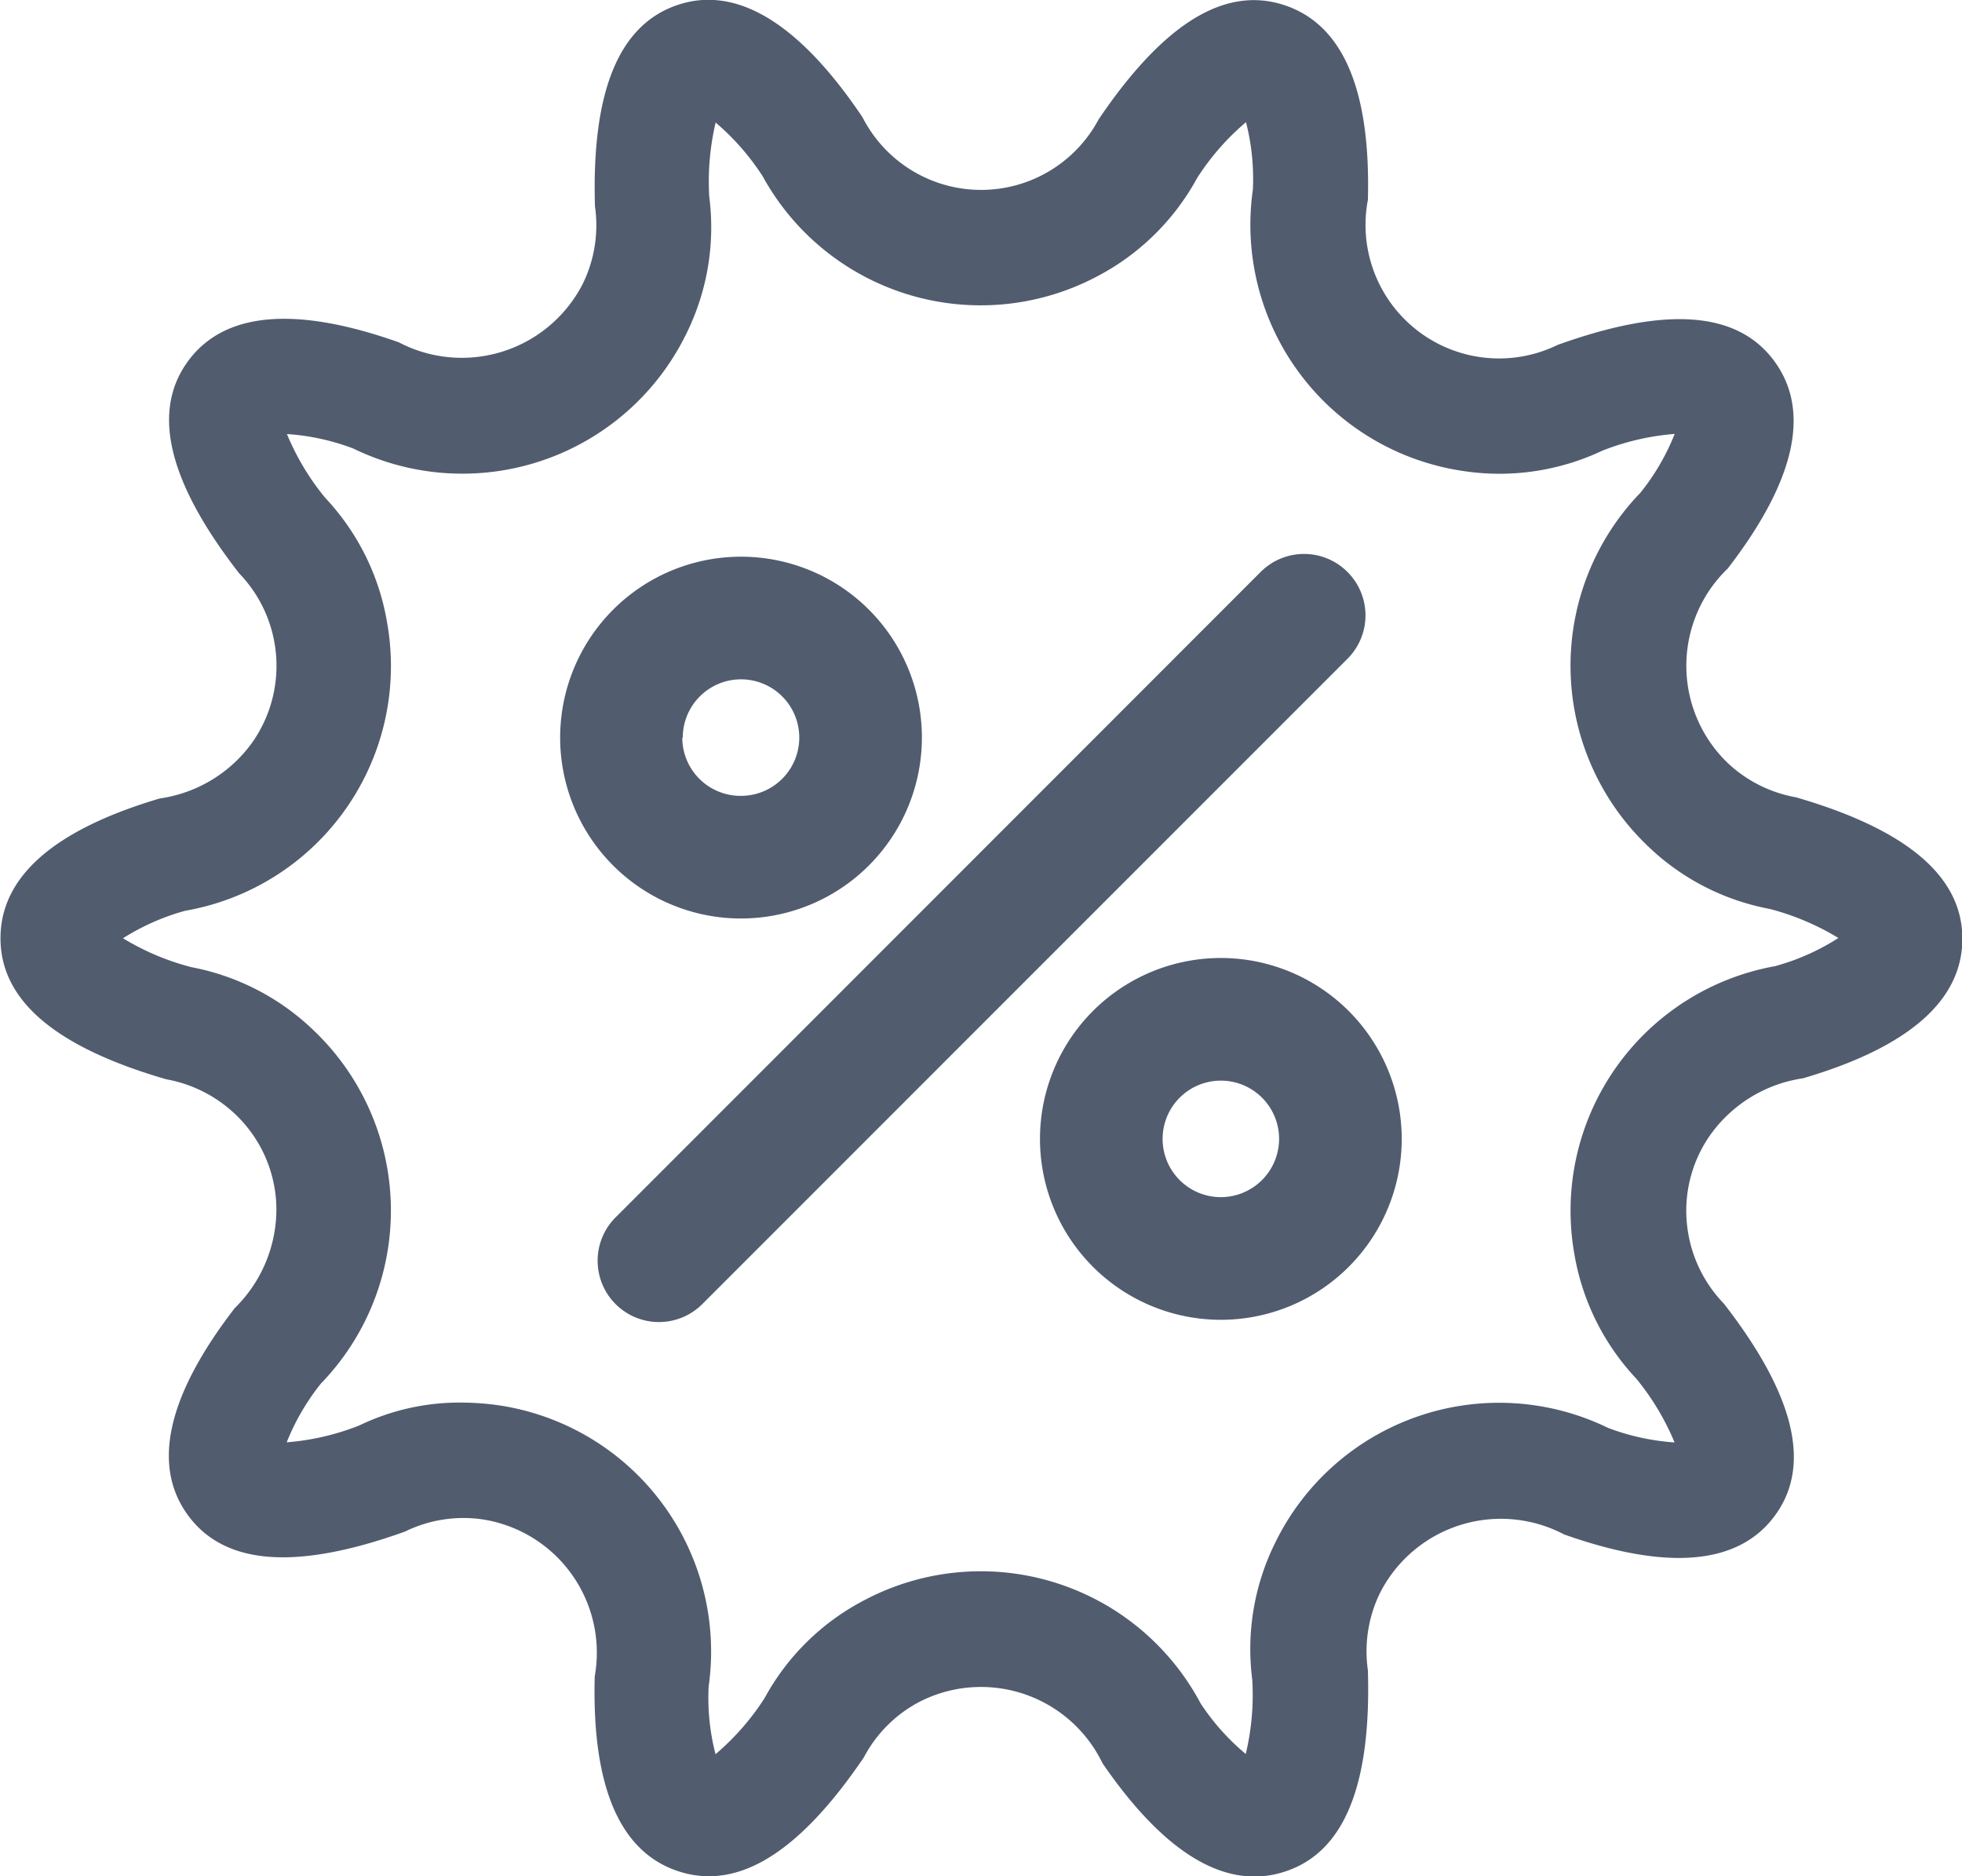
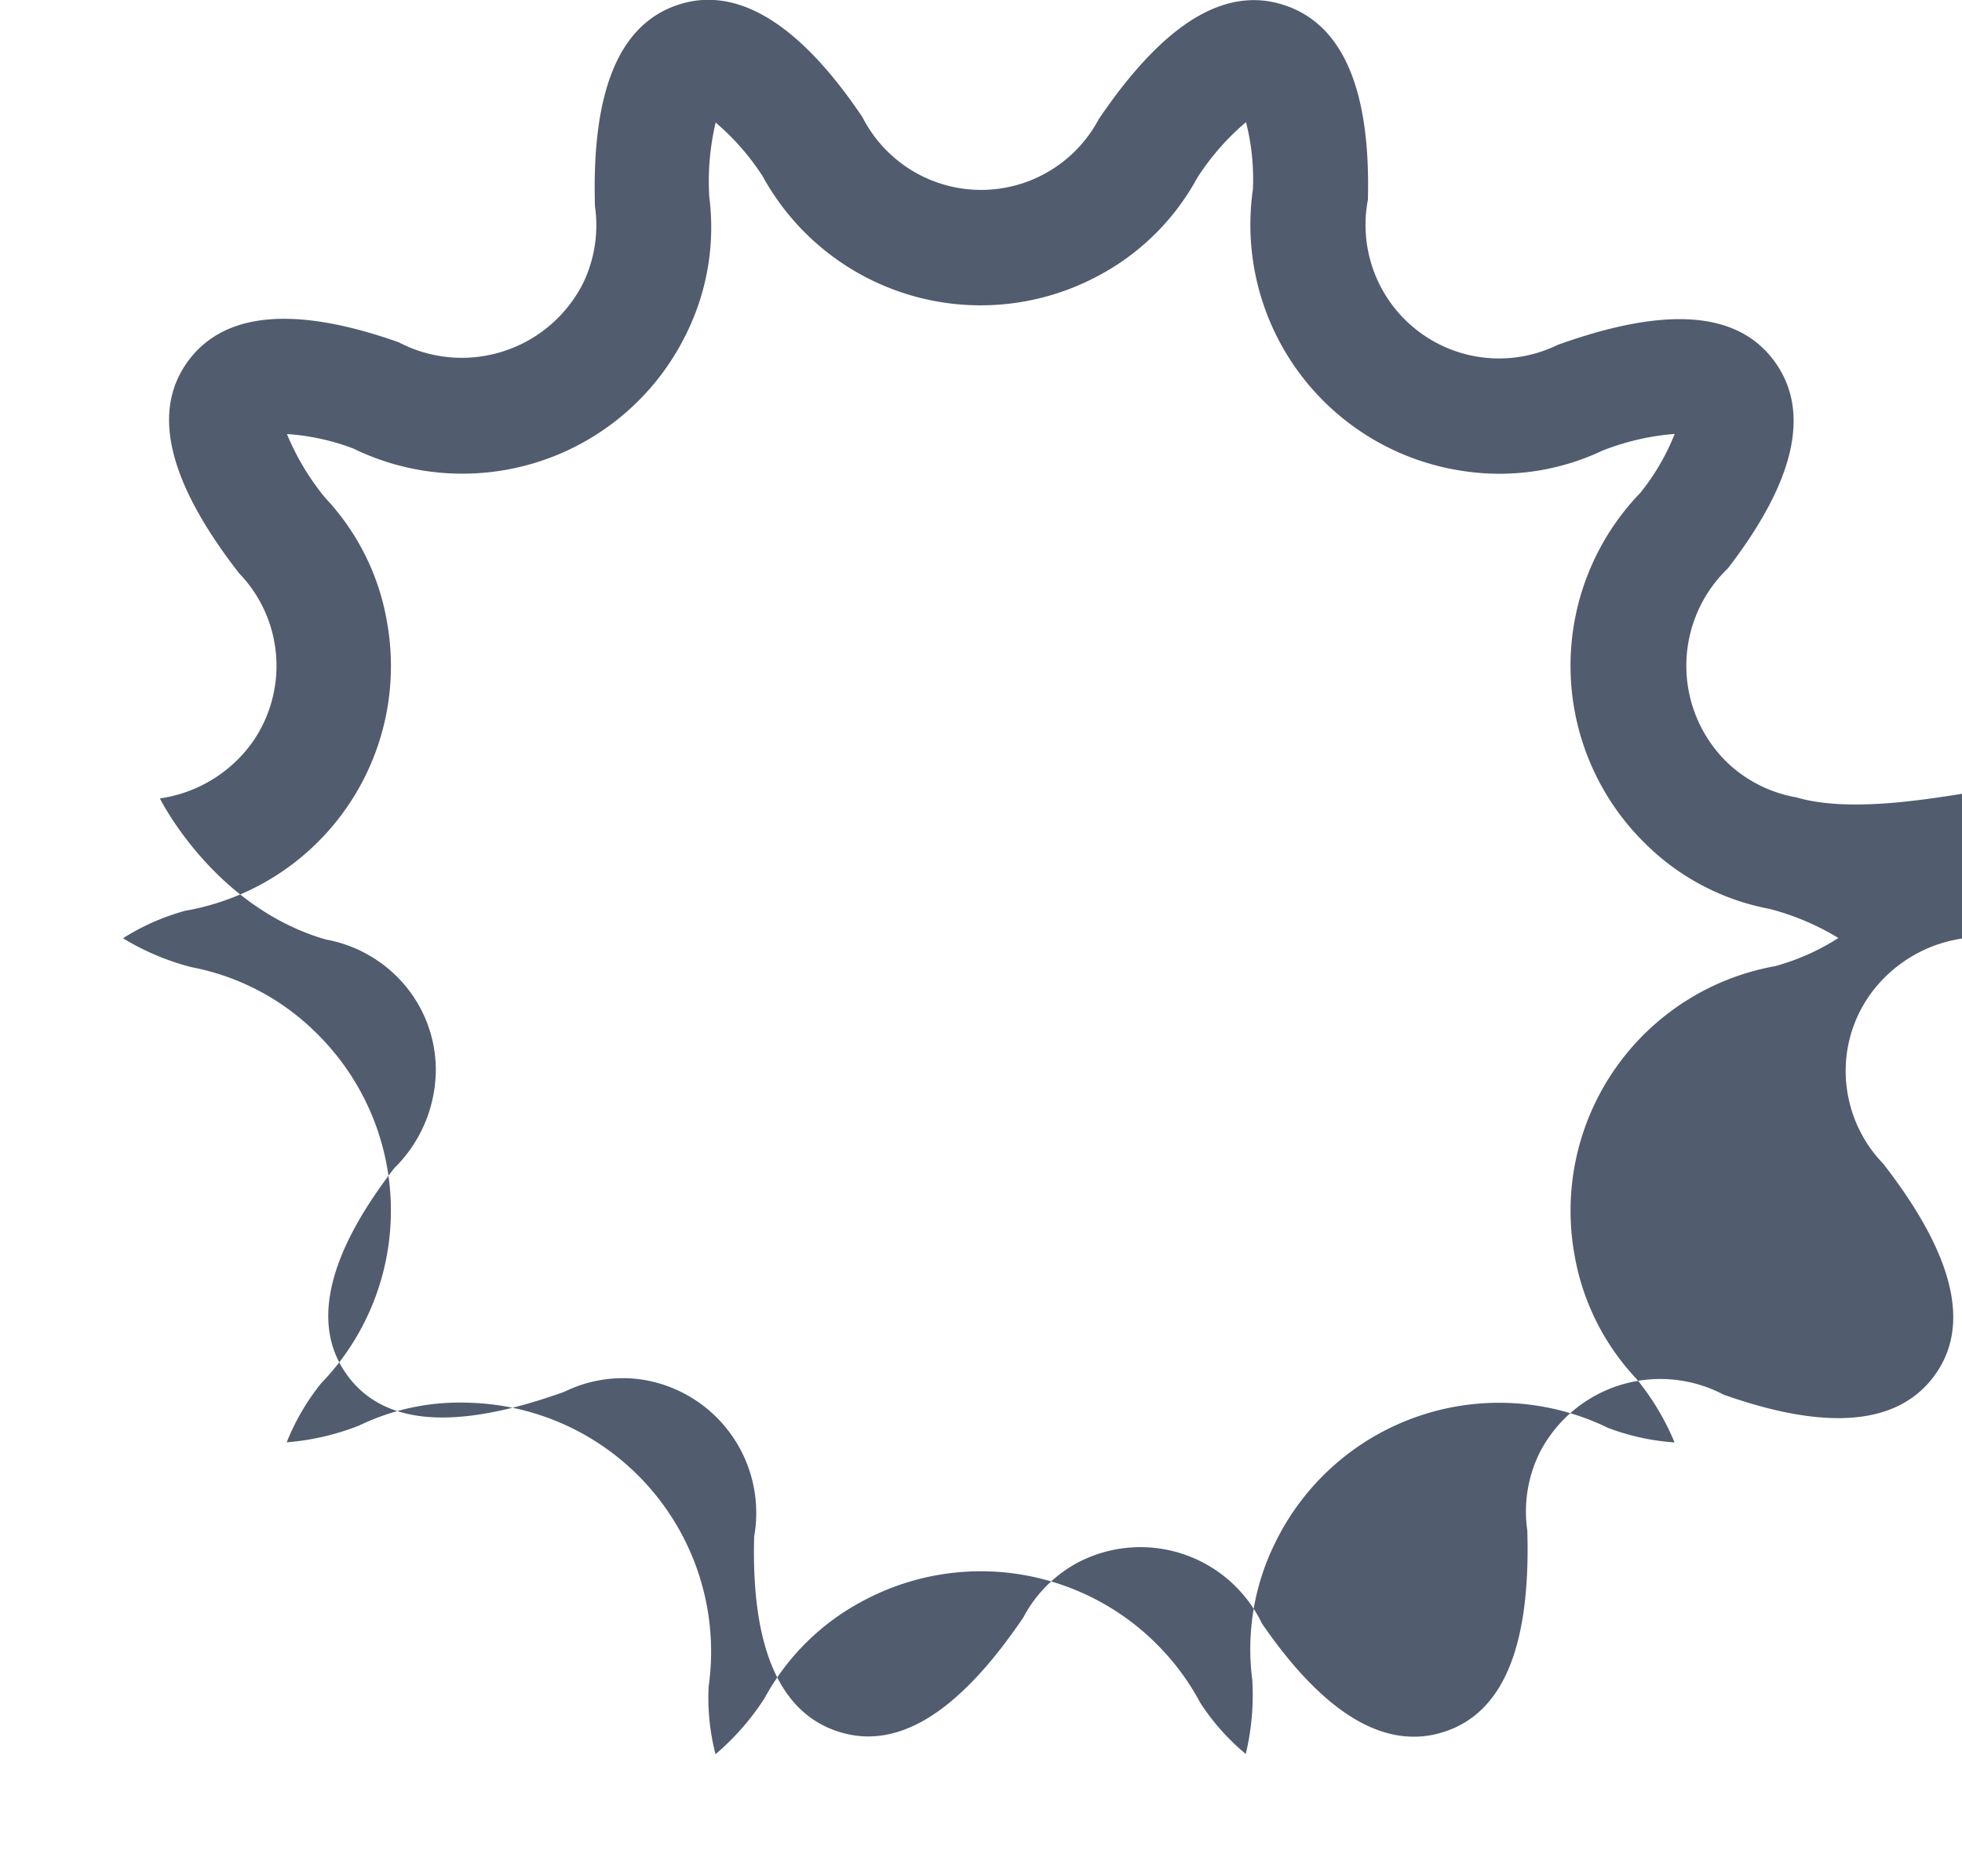
<svg xmlns="http://www.w3.org/2000/svg" width="16" height="15.299" viewBox="0 0 16 15.299">
  <defs>
    <style>.a{fill:#515c6f;}</style>
  </defs>
-   <path class="a" d="M57.133,140.326a1.088,1.088,0,0,1-.568-.29,1.1,1.1,0,0,1,.011-1.576c.549-.712.678-1.28.382-1.687s-.873-.458-1.769-.136a1.089,1.089,0,0,1-1.548-1.182c.024-.9-.205-1.433-.684-1.589s-.977.143-1.511.931a1.086,1.086,0,0,1-1.918,0,.364.364,0,0,0-.028-.045c-.507-.743-1.009-1.045-1.484-.888s-.707.69-.678,1.644a1.083,1.083,0,0,1-.1.632,1.108,1.108,0,0,1-1.5.476c-.847-.3-1.427-.248-1.721.157s-.166.973.418,1.725a1.087,1.087,0,0,1,.108,1.381,1.123,1.123,0,0,1-.753.456c-.863.255-1.3.638-1.3,1.14s.438.885,1.352,1.15a1.1,1.1,0,0,1,.569.291,1.074,1.074,0,0,1,.329.761,1.131,1.131,0,0,1-.34.814c-.549.712-.678,1.28-.383,1.686s.873.458,1.771.136a1.083,1.083,0,0,1,.631-.1,1.1,1.1,0,0,1,.917,1.281c-.024.9.205,1.433.684,1.589s.977-.142,1.511-.93a1.079,1.079,0,0,1,.451-.451,1.1,1.1,0,0,1,1.495.5c.422.614.838.924,1.239.923a.778.778,0,0,0,.248-.04c.476-.154.706-.689.677-1.642a1.083,1.083,0,0,1,.1-.632,1.106,1.106,0,0,1,1.5-.475c.848.3,1.426.248,1.721-.156s.166-.974-.418-1.726a1.087,1.087,0,0,1-.29-.569,1.073,1.073,0,0,1,.182-.81,1.129,1.129,0,0,1,.753-.458c.863-.253,1.3-.636,1.3-1.138S58.048,140.592,57.133,140.326Zm-.162,1.375a2.026,2.026,0,0,0-1.647,2.344,1.961,1.961,0,0,0,.506,1.021,2.067,2.067,0,0,1,.312.52,1.9,1.9,0,0,1-.541-.118,2.031,2.031,0,0,0-2.712.928,1.952,1.952,0,0,0-.191,1.124,2.059,2.059,0,0,1-.053.606,1.865,1.865,0,0,1-.369-.414,2.03,2.03,0,0,0-2.739-.841,1.948,1.948,0,0,0-.816.8,2.06,2.06,0,0,1-.4.457,1.835,1.835,0,0,1-.056-.552,2.03,2.03,0,0,0-1.72-2.294,2.224,2.224,0,0,0-.295-.021,1.88,1.88,0,0,0-.835.187,2.049,2.049,0,0,1-.591.137,1.877,1.877,0,0,1,.279-.479,2.028,2.028,0,0,0-.045-2.866,1.965,1.965,0,0,0-1.01-.529,2.051,2.051,0,0,1-.559-.236,1.885,1.885,0,0,1,.507-.224,2.025,2.025,0,0,0,1.648-2.343,1.956,1.956,0,0,0-.506-1.024,2.051,2.051,0,0,1-.312-.52,1.871,1.871,0,0,1,.541.118,2.032,2.032,0,0,0,2.712-.928,1.954,1.954,0,0,0,.191-1.125,2.1,2.1,0,0,1,.052-.605,2,2,0,0,1,.384.439,2.028,2.028,0,0,0,2.726.816,1.963,1.963,0,0,0,.815-.8,2.024,2.024,0,0,1,.4-.458,1.855,1.855,0,0,1,.056.551,2.029,2.029,0,0,0,1.72,2.294,1.963,1.963,0,0,0,1.129-.166,2.043,2.043,0,0,1,.591-.137,1.863,1.863,0,0,1-.279.479,2.03,2.03,0,0,0,.044,2.866,1.949,1.949,0,0,0,1.01.528,2.086,2.086,0,0,1,.56.237A1.864,1.864,0,0,1,56.971,141.7Z" transform="translate(-42.486 -133.825)" />
-   <path class="a" d="M53.974,138.966a.5.5,0,0,0-.707,0L48,144.235a.5.5,0,0,0,.707.707l5.269-5.269A.5.5,0,0,0,53.974,138.966Z" transform="translate(-42.986 -134.303)" />
-   <path class="a" d="M50.354,140.192a1.475,1.475,0,1,0-1.475,1.474A1.476,1.476,0,0,0,50.354,140.192Zm-1.95,0a.475.475,0,1,1,.475.474A.475.475,0,0,1,48.4,140.192Z" transform="translate(-42.836 -134.177)" />
-   <path class="a" d="M53.093,142.241a1.475,1.475,0,1,0,1.474,1.474A1.476,1.476,0,0,0,53.093,142.241Zm0,1.95a.475.475,0,1,1,.474-.476A.476.476,0,0,1,53.093,144.191Z" transform="translate(-43.136 -134.43)" />
+   <path class="a" d="M57.133,140.326a1.088,1.088,0,0,1-.568-.29,1.1,1.1,0,0,1,.011-1.576c.549-.712.678-1.28.382-1.687s-.873-.458-1.769-.136a1.089,1.089,0,0,1-1.548-1.182c.024-.9-.205-1.433-.684-1.589s-.977.143-1.511.931a1.086,1.086,0,0,1-1.918,0,.364.364,0,0,0-.028-.045c-.507-.743-1.009-1.045-1.484-.888s-.707.69-.678,1.644a1.083,1.083,0,0,1-.1.632,1.108,1.108,0,0,1-1.5.476c-.847-.3-1.427-.248-1.721.157s-.166.973.418,1.725a1.087,1.087,0,0,1,.108,1.381,1.123,1.123,0,0,1-.753.456s.438.885,1.352,1.15a1.1,1.1,0,0,1,.569.291,1.074,1.074,0,0,1,.329.761,1.131,1.131,0,0,1-.34.814c-.549.712-.678,1.28-.383,1.686s.873.458,1.771.136a1.083,1.083,0,0,1,.631-.1,1.1,1.1,0,0,1,.917,1.281c-.024.9.205,1.433.684,1.589s.977-.142,1.511-.93a1.079,1.079,0,0,1,.451-.451,1.1,1.1,0,0,1,1.495.5c.422.614.838.924,1.239.923a.778.778,0,0,0,.248-.04c.476-.154.706-.689.677-1.642a1.083,1.083,0,0,1,.1-.632,1.106,1.106,0,0,1,1.5-.475c.848.3,1.426.248,1.721-.156s.166-.974-.418-1.726a1.087,1.087,0,0,1-.29-.569,1.073,1.073,0,0,1,.182-.81,1.129,1.129,0,0,1,.753-.458c.863-.253,1.3-.636,1.3-1.138S58.048,140.592,57.133,140.326Zm-.162,1.375a2.026,2.026,0,0,0-1.647,2.344,1.961,1.961,0,0,0,.506,1.021,2.067,2.067,0,0,1,.312.52,1.9,1.9,0,0,1-.541-.118,2.031,2.031,0,0,0-2.712.928,1.952,1.952,0,0,0-.191,1.124,2.059,2.059,0,0,1-.053.606,1.865,1.865,0,0,1-.369-.414,2.03,2.03,0,0,0-2.739-.841,1.948,1.948,0,0,0-.816.8,2.06,2.06,0,0,1-.4.457,1.835,1.835,0,0,1-.056-.552,2.03,2.03,0,0,0-1.72-2.294,2.224,2.224,0,0,0-.295-.021,1.88,1.88,0,0,0-.835.187,2.049,2.049,0,0,1-.591.137,1.877,1.877,0,0,1,.279-.479,2.028,2.028,0,0,0-.045-2.866,1.965,1.965,0,0,0-1.01-.529,2.051,2.051,0,0,1-.559-.236,1.885,1.885,0,0,1,.507-.224,2.025,2.025,0,0,0,1.648-2.343,1.956,1.956,0,0,0-.506-1.024,2.051,2.051,0,0,1-.312-.52,1.871,1.871,0,0,1,.541.118,2.032,2.032,0,0,0,2.712-.928,1.954,1.954,0,0,0,.191-1.125,2.1,2.1,0,0,1,.052-.605,2,2,0,0,1,.384.439,2.028,2.028,0,0,0,2.726.816,1.963,1.963,0,0,0,.815-.8,2.024,2.024,0,0,1,.4-.458,1.855,1.855,0,0,1,.056.551,2.029,2.029,0,0,0,1.72,2.294,1.963,1.963,0,0,0,1.129-.166,2.043,2.043,0,0,1,.591-.137,1.863,1.863,0,0,1-.279.479,2.03,2.03,0,0,0,.044,2.866,1.949,1.949,0,0,0,1.01.528,2.086,2.086,0,0,1,.56.237A1.864,1.864,0,0,1,56.971,141.7Z" transform="translate(-42.486 -133.825)" />
</svg>